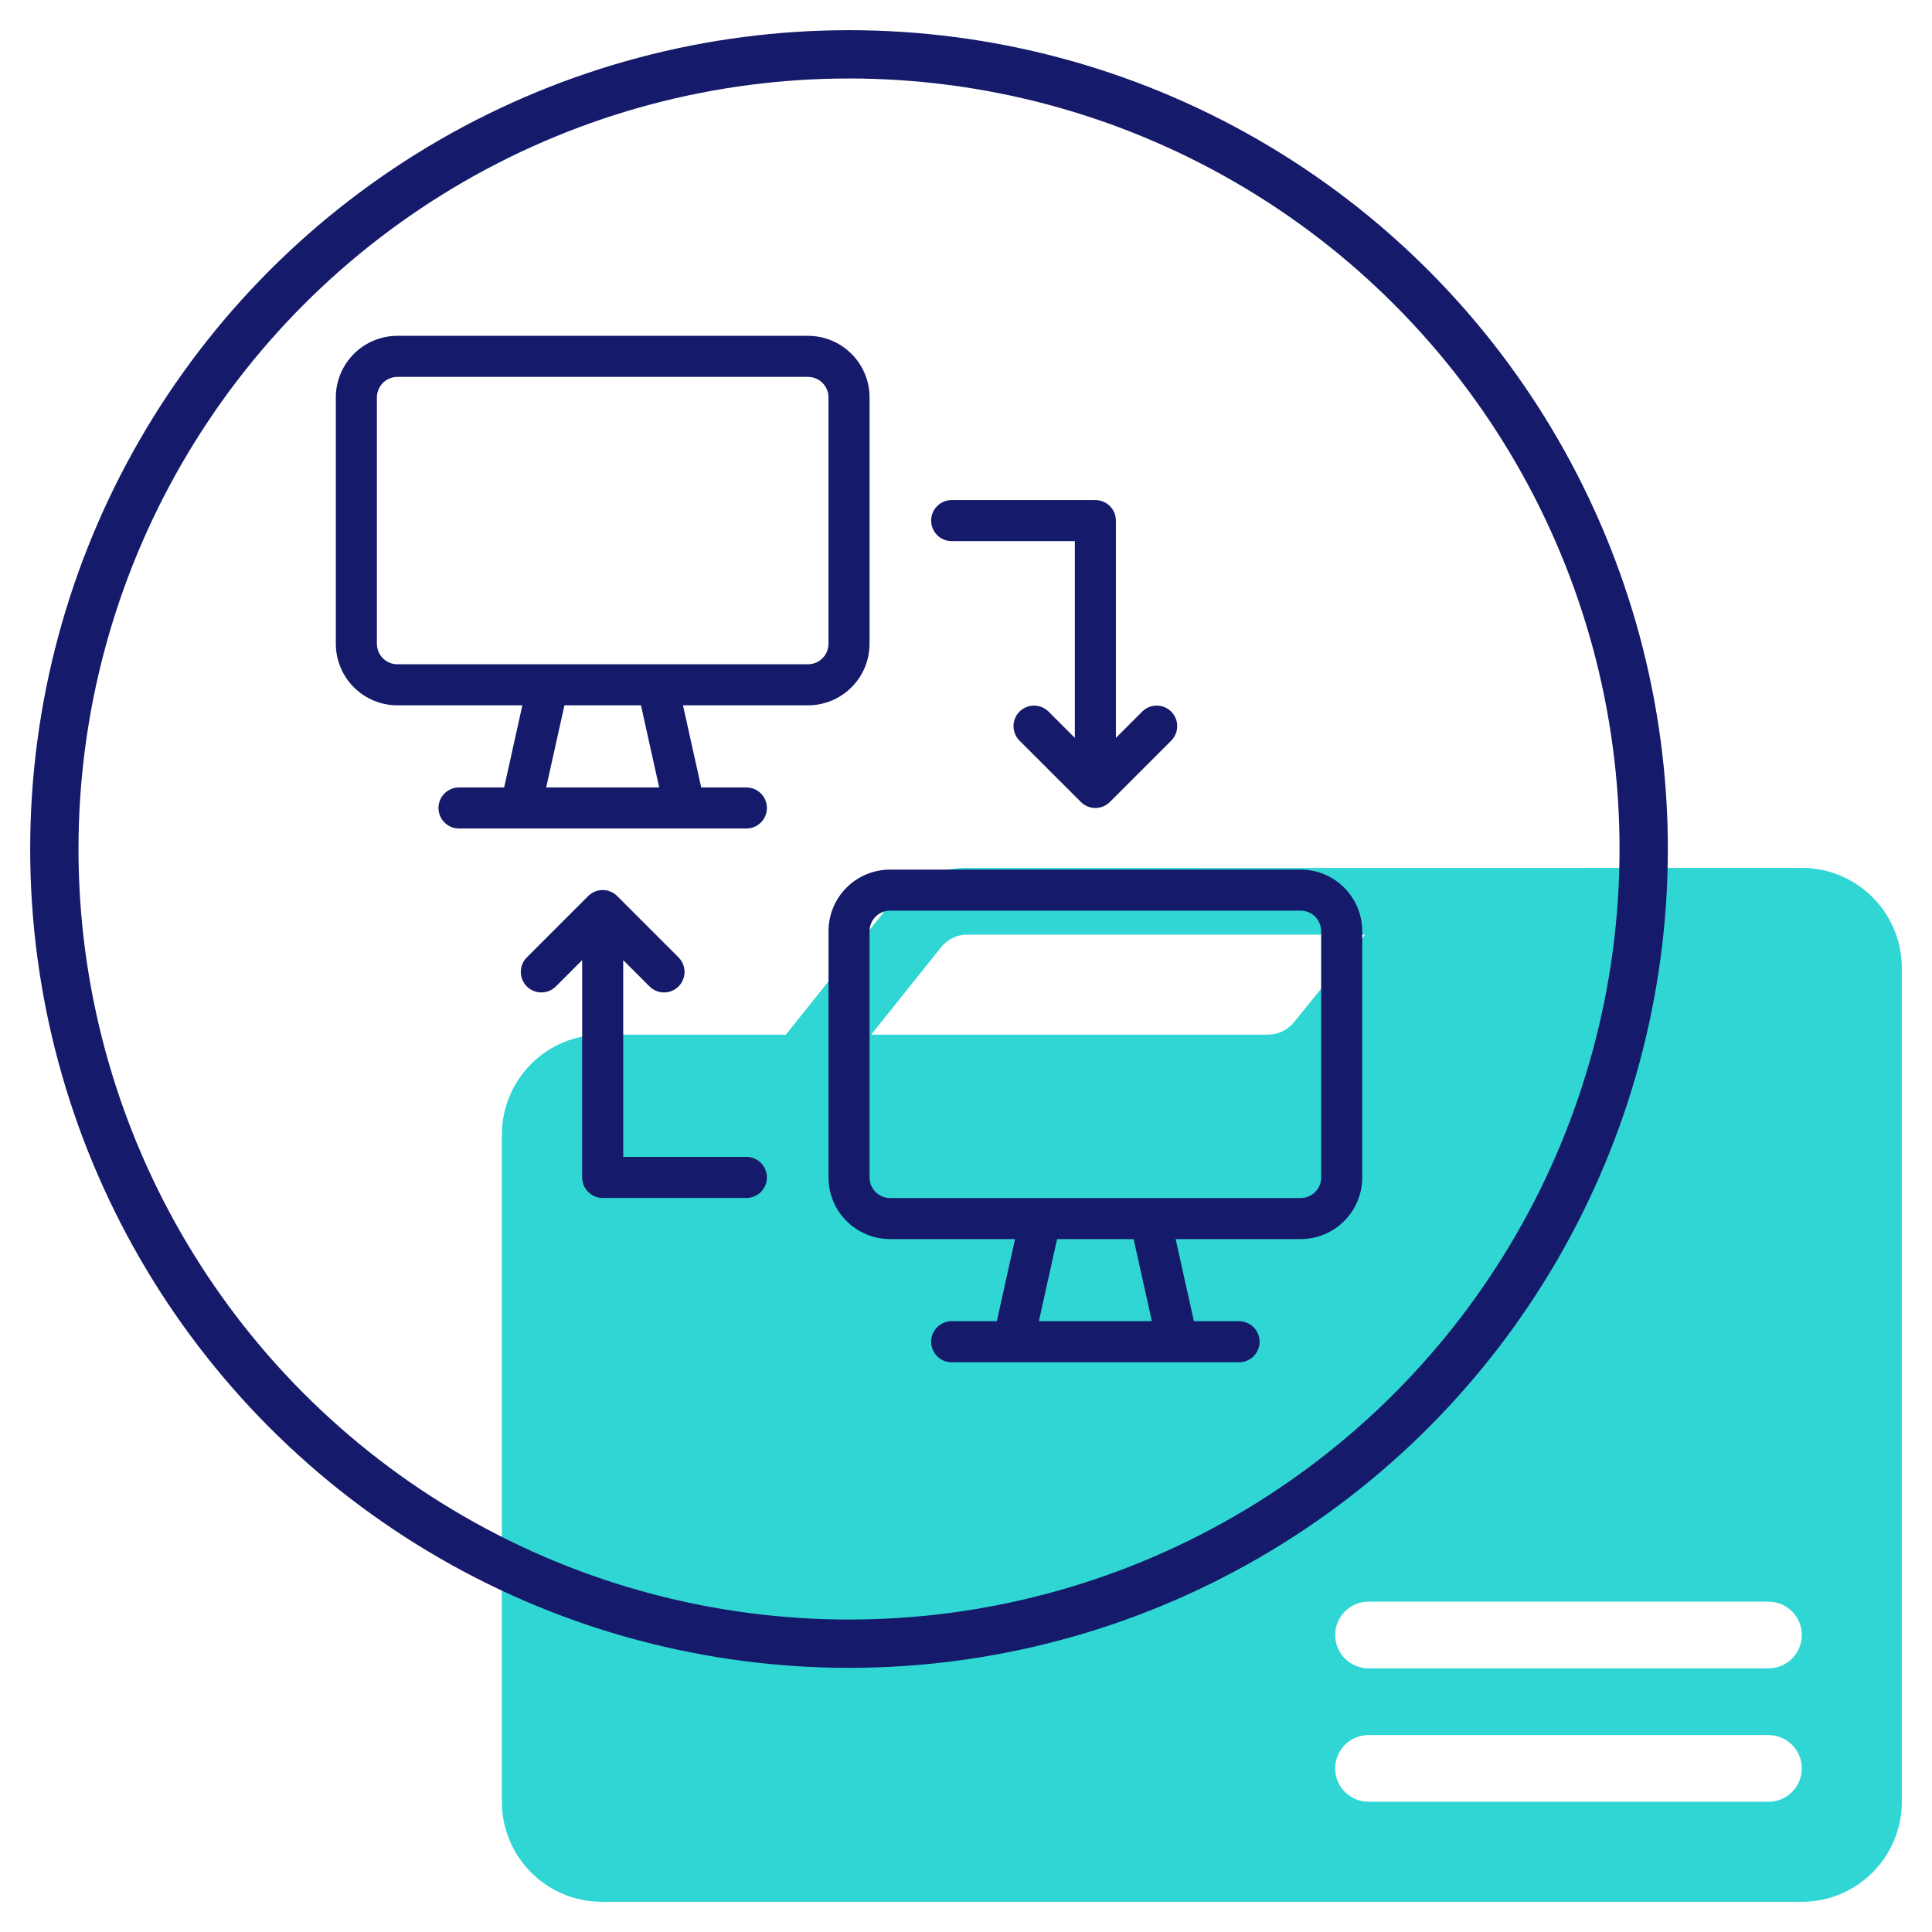
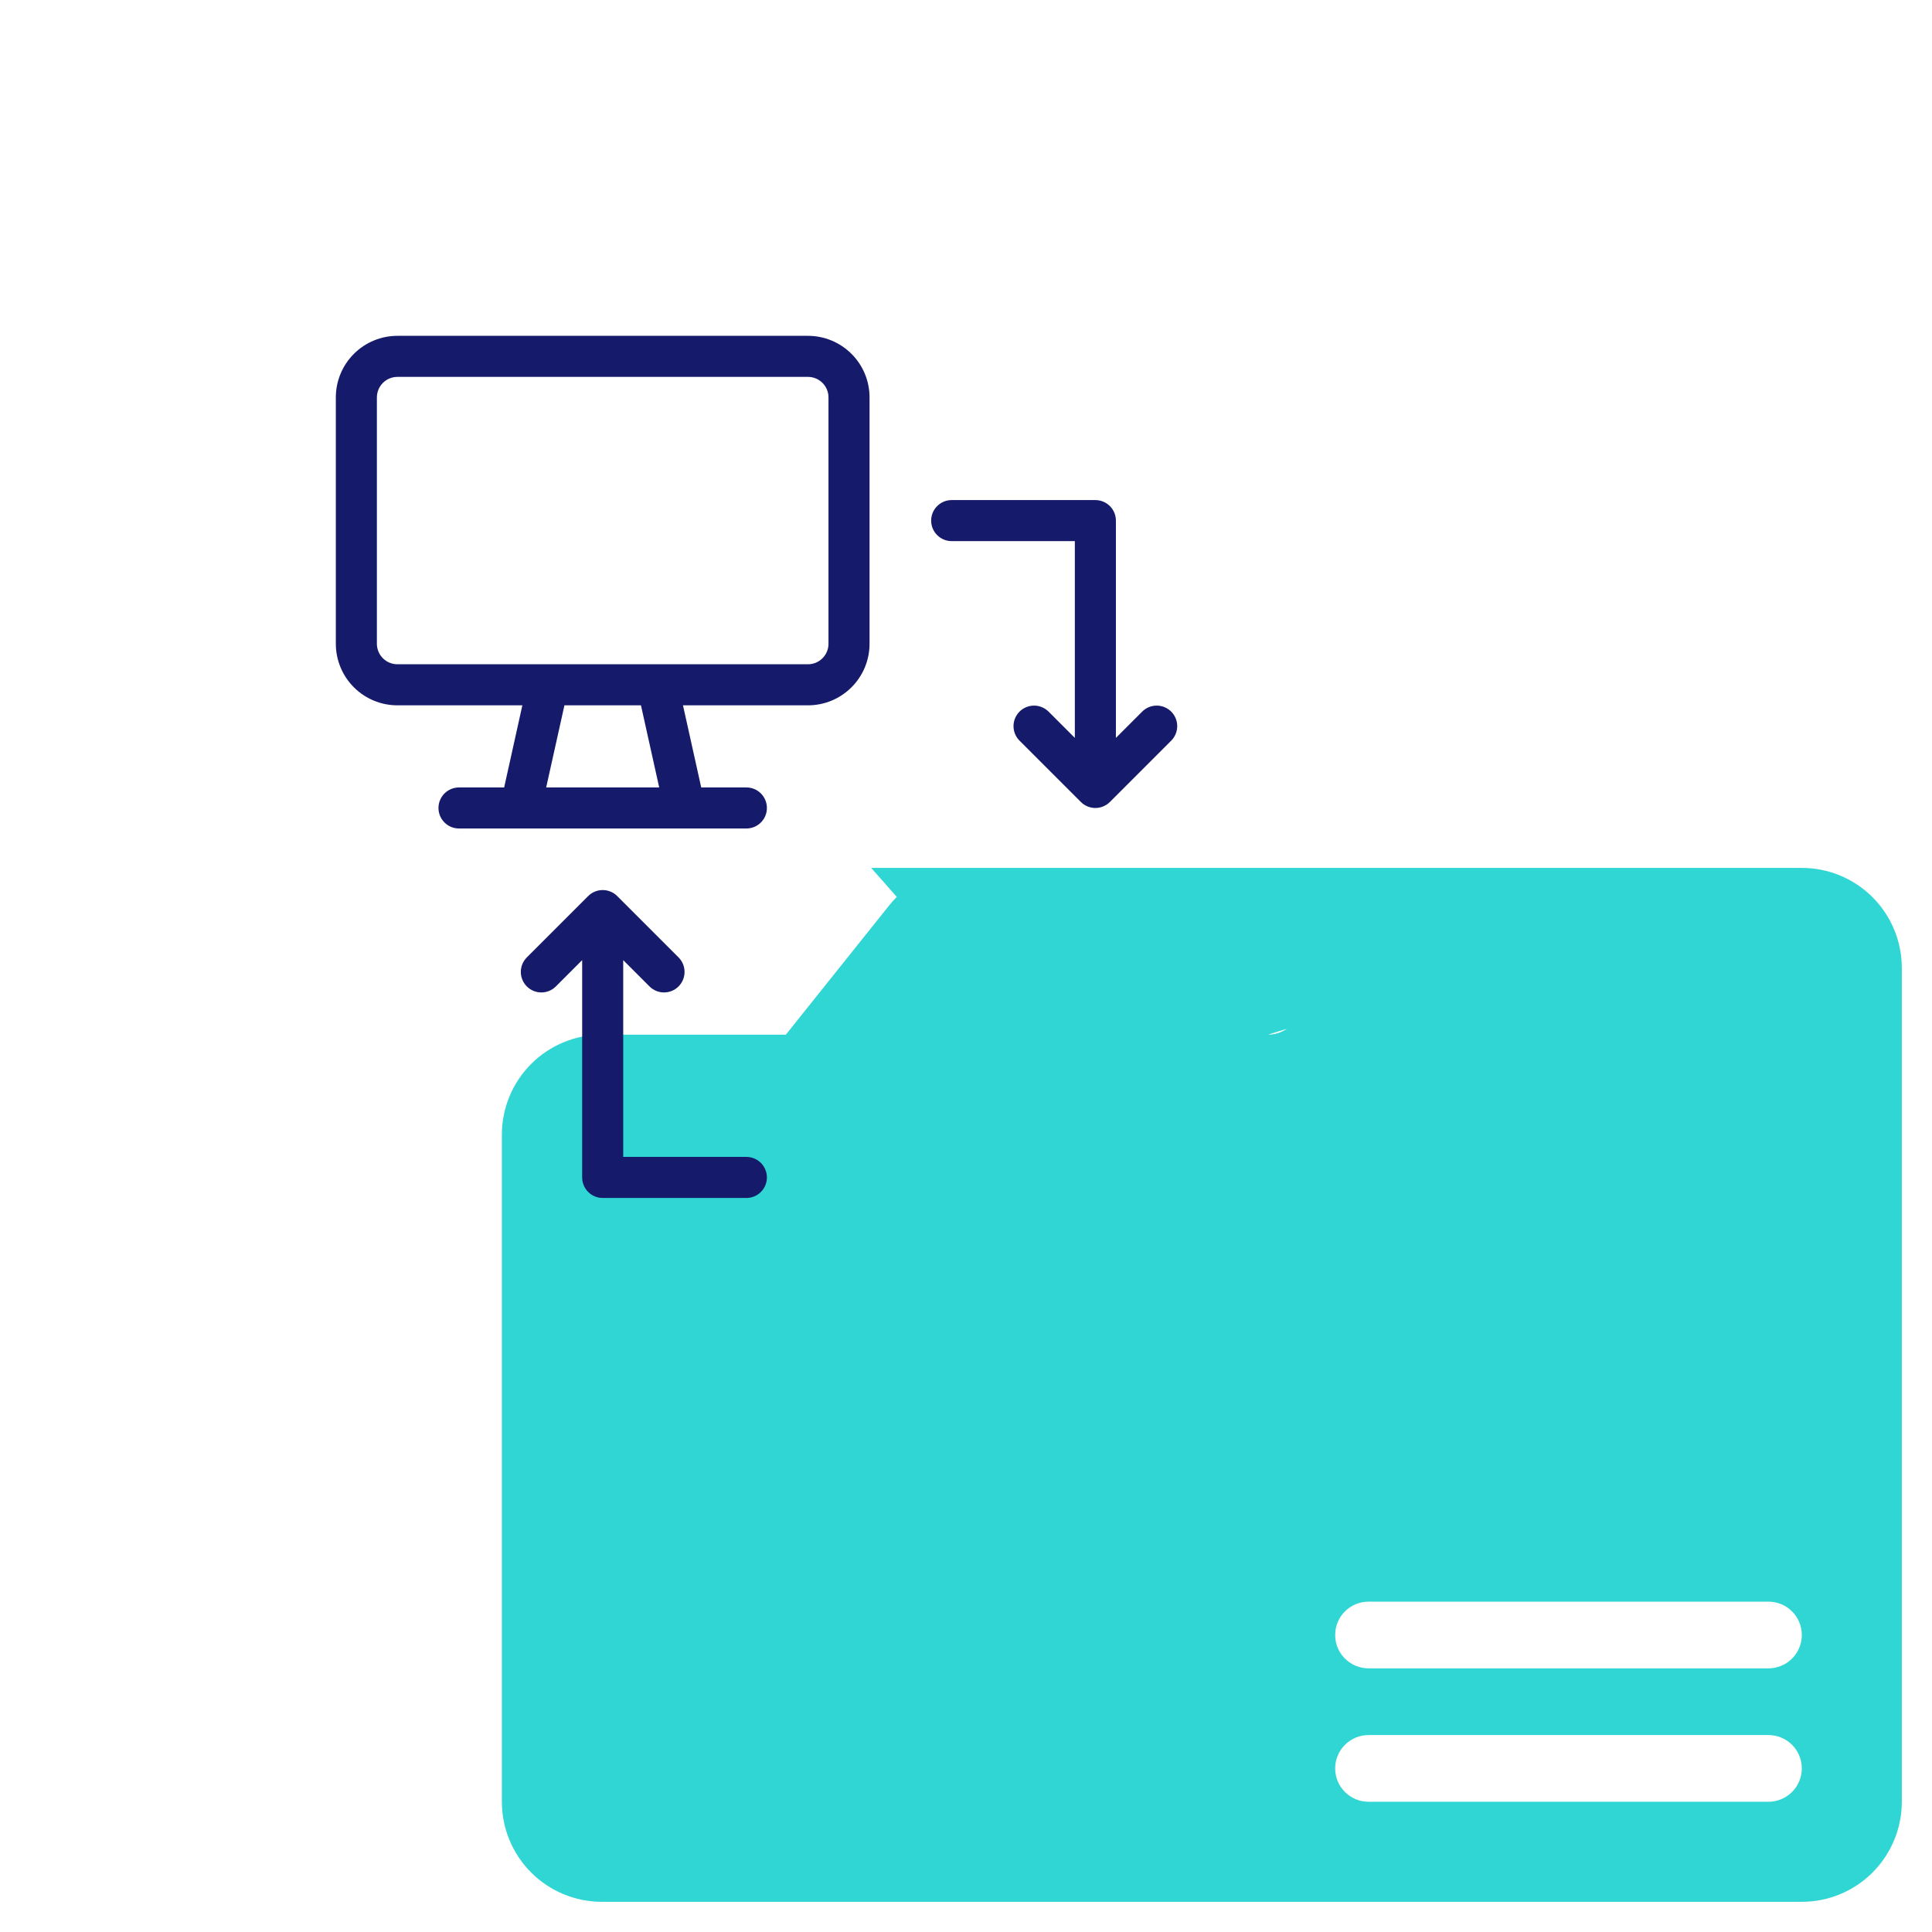
<svg xmlns="http://www.w3.org/2000/svg" width="80" height="80" viewBox="0 0 80 80" fill="none">
-   <path d="M74.609 35.938C72.208 35.938 43.4 35.944 40.05 35.938C39.429 35.936 38.816 36.075 38.256 36.345C37.696 36.614 37.205 37.006 36.818 37.493L32.541 42.843H24.922C23.824 42.843 22.77 43.279 21.994 44.056C21.218 44.833 20.781 45.887 20.781 46.986V74.607C20.781 75.706 21.218 76.76 21.994 77.537C22.77 78.314 23.824 78.75 24.922 78.75H74.609C75.707 78.75 76.761 78.314 77.537 77.537C78.314 76.76 78.75 75.706 78.75 74.607V40.081C78.75 38.982 78.314 37.928 77.537 37.151C76.761 36.374 75.707 35.938 74.609 35.938ZM52.504 42.843H36.074L38.972 39.219C39.102 39.057 39.266 38.926 39.452 38.836C39.639 38.746 39.843 38.7 40.05 38.7H56.529L53.575 42.333C53.446 42.492 53.282 42.621 53.097 42.709C52.912 42.797 52.709 42.843 52.504 42.843ZM73.229 74.607H56.667C56.301 74.607 55.95 74.461 55.691 74.202C55.432 73.943 55.286 73.592 55.286 73.226C55.286 72.859 55.432 72.508 55.691 72.249C55.95 71.99 56.301 71.845 56.667 71.845H73.229C73.595 71.845 73.946 71.99 74.205 72.249C74.464 72.508 74.609 72.859 74.609 73.226C74.609 73.592 74.464 73.943 74.205 74.202C73.946 74.461 73.595 74.607 73.229 74.607ZM73.229 69.083H56.667C56.301 69.083 55.95 68.937 55.691 68.678C55.432 68.419 55.286 68.068 55.286 67.702C55.286 67.335 55.432 66.984 55.691 66.725C55.95 66.466 56.301 66.321 56.667 66.321H73.229C73.595 66.321 73.946 66.466 74.205 66.725C74.464 66.984 74.609 67.335 74.609 67.702C74.609 68.068 74.464 68.419 74.205 68.678C73.946 68.937 73.595 69.083 73.229 69.083Z" fill="#2FD6D3" />
+   <path d="M74.609 35.938C72.208 35.938 43.4 35.944 40.05 35.938C39.429 35.936 38.816 36.075 38.256 36.345C37.696 36.614 37.205 37.006 36.818 37.493L32.541 42.843H24.922C23.824 42.843 22.77 43.279 21.994 44.056C21.218 44.833 20.781 45.887 20.781 46.986V74.607C20.781 75.706 21.218 76.76 21.994 77.537C22.77 78.314 23.824 78.75 24.922 78.75H74.609C75.707 78.75 76.761 78.314 77.537 77.537C78.314 76.76 78.75 75.706 78.75 74.607V40.081C78.75 38.982 78.314 37.928 77.537 37.151C76.761 36.374 75.707 35.938 74.609 35.938ZH36.074L38.972 39.219C39.102 39.057 39.266 38.926 39.452 38.836C39.639 38.746 39.843 38.7 40.05 38.7H56.529L53.575 42.333C53.446 42.492 53.282 42.621 53.097 42.709C52.912 42.797 52.709 42.843 52.504 42.843ZM73.229 74.607H56.667C56.301 74.607 55.95 74.461 55.691 74.202C55.432 73.943 55.286 73.592 55.286 73.226C55.286 72.859 55.432 72.508 55.691 72.249C55.95 71.99 56.301 71.845 56.667 71.845H73.229C73.595 71.845 73.946 71.99 74.205 72.249C74.464 72.508 74.609 72.859 74.609 73.226C74.609 73.592 74.464 73.943 74.205 74.202C73.946 74.461 73.595 74.607 73.229 74.607ZM73.229 69.083H56.667C56.301 69.083 55.95 68.937 55.691 68.678C55.432 68.419 55.286 68.068 55.286 67.702C55.286 67.335 55.432 66.984 55.691 66.725C55.95 66.466 56.301 66.321 56.667 66.321H73.229C73.595 66.321 73.946 66.466 74.205 66.725C74.464 66.984 74.609 67.335 74.609 67.702C74.609 68.068 74.464 68.419 74.205 68.678C73.946 68.937 73.595 69.083 73.229 69.083Z" fill="#2FD6D3" />
  <path d="M33.456 29.206C34.133 29.206 34.781 28.938 35.259 28.459C35.738 27.981 36.006 27.332 36.006 26.656V16.456C36.006 15.78 35.738 15.131 35.259 14.653C34.781 14.175 34.133 13.906 33.456 13.906H16.456C15.78 13.906 15.131 14.175 14.653 14.653C14.175 15.131 13.906 15.78 13.906 16.456V26.656C13.906 27.332 14.175 27.981 14.653 28.459C15.131 28.938 15.78 29.206 16.456 29.206H21.63L20.876 32.606H19.006C18.781 32.606 18.565 32.696 18.405 32.855C18.246 33.015 18.156 33.231 18.156 33.456C18.156 33.682 18.246 33.898 18.405 34.057C18.565 34.217 18.781 34.306 19.006 34.306H30.906C31.132 34.306 31.348 34.217 31.507 34.057C31.667 33.898 31.756 33.682 31.756 33.456C31.756 33.231 31.667 33.015 31.507 32.855C31.348 32.696 31.132 32.606 30.906 32.606H29.036L28.281 29.206H33.456ZM15.606 26.656V16.456C15.606 16.231 15.696 16.015 15.855 15.855C16.015 15.696 16.231 15.606 16.456 15.606H33.456C33.682 15.606 33.898 15.696 34.057 15.855C34.217 16.015 34.306 16.231 34.306 16.456V26.656C34.306 26.882 34.217 27.098 34.057 27.257C33.898 27.417 33.682 27.506 33.456 27.506H16.456C16.231 27.506 16.015 27.417 15.855 27.257C15.696 27.098 15.606 26.882 15.606 26.656ZM27.296 32.606H22.616L23.372 29.206H26.541L27.296 32.606Z" fill="#151A6A" />
-   <path d="M53.857 36.008H36.857C36.18 36.008 35.532 36.276 35.053 36.755C34.575 37.233 34.307 37.882 34.307 38.558V48.758C34.307 49.434 34.575 50.083 35.053 50.561C35.532 51.039 36.18 51.308 36.857 51.308H42.031L41.277 54.708H39.407C39.181 54.708 38.965 54.797 38.806 54.957C38.646 55.116 38.557 55.332 38.557 55.558C38.557 55.783 38.646 55.999 38.806 56.159C38.965 56.318 39.181 56.408 39.407 56.408H51.307C51.532 56.408 51.748 56.318 51.908 56.159C52.067 55.999 52.157 55.783 52.157 55.558C52.157 55.332 52.067 55.116 51.908 54.957C51.748 54.797 51.532 54.708 51.307 54.708H49.437L48.681 51.308H53.857C54.533 51.308 55.181 51.039 55.66 50.561C56.138 50.083 56.407 49.434 56.407 48.758V38.558C56.407 37.882 56.138 37.233 55.66 36.755C55.181 36.276 54.533 36.008 53.857 36.008ZM47.697 54.708H43.017L43.772 51.308H46.941L47.697 54.708ZM54.707 48.758C54.707 48.983 54.617 49.199 54.458 49.359C54.298 49.518 54.082 49.608 53.857 49.608H36.857C36.631 49.608 36.415 49.518 36.256 49.359C36.096 49.199 36.007 48.983 36.007 48.758V38.558C36.007 38.332 36.096 38.116 36.256 37.957C36.415 37.797 36.631 37.708 36.857 37.708H53.857C54.082 37.708 54.298 37.797 54.458 37.957C54.617 38.116 54.707 38.332 54.707 38.558V48.758Z" fill="#151A6A" />
  <path d="M39.407 22.407H44.507V30.555L43.408 29.456C43.247 29.301 43.033 29.216 42.81 29.218C42.587 29.219 42.374 29.309 42.216 29.466C42.059 29.624 41.969 29.837 41.967 30.06C41.965 30.283 42.051 30.498 42.206 30.658L44.756 33.208C44.915 33.367 45.131 33.457 45.357 33.457C45.582 33.457 45.798 33.367 45.958 33.208L48.508 30.658C48.662 30.498 48.748 30.283 48.746 30.06C48.744 29.837 48.655 29.624 48.497 29.466C48.34 29.309 48.127 29.219 47.904 29.218C47.681 29.216 47.466 29.301 47.306 29.456L46.207 30.555V21.557C46.207 21.332 46.117 21.115 45.958 20.956C45.798 20.797 45.582 20.707 45.357 20.707H39.407C39.181 20.707 38.965 20.797 38.806 20.956C38.646 21.115 38.557 21.332 38.557 21.557C38.557 21.782 38.646 21.999 38.806 22.158C38.965 22.317 39.181 22.407 39.407 22.407Z" fill="#151A6A" />
  <path d="M30.906 47.905H25.806V39.757L26.905 40.856C27.065 41.011 27.28 41.097 27.503 41.095C27.726 41.093 27.939 41.004 28.097 40.846C28.254 40.688 28.344 40.475 28.346 40.252C28.347 40.029 28.262 39.815 28.107 39.654L25.557 37.104C25.398 36.945 25.181 36.855 24.956 36.855C24.731 36.855 24.514 36.945 24.355 37.104L21.805 39.654C21.65 39.815 21.564 40.029 21.566 40.252C21.568 40.475 21.658 40.688 21.815 40.846C21.973 41.004 22.186 41.093 22.409 41.095C22.632 41.097 22.847 41.011 23.007 40.856L24.106 39.757V48.755C24.106 48.981 24.195 49.197 24.355 49.356C24.514 49.516 24.73 49.605 24.956 49.605H30.906C31.131 49.605 31.348 49.516 31.507 49.356C31.666 49.197 31.756 48.981 31.756 48.755C31.756 48.53 31.666 48.314 31.507 48.154C31.348 47.995 31.131 47.905 30.906 47.905Z" fill="#151A6A" />
-   <circle cx="35.156" cy="35.156" r="32.906" stroke="#151A6A" stroke-width="2" />
</svg>